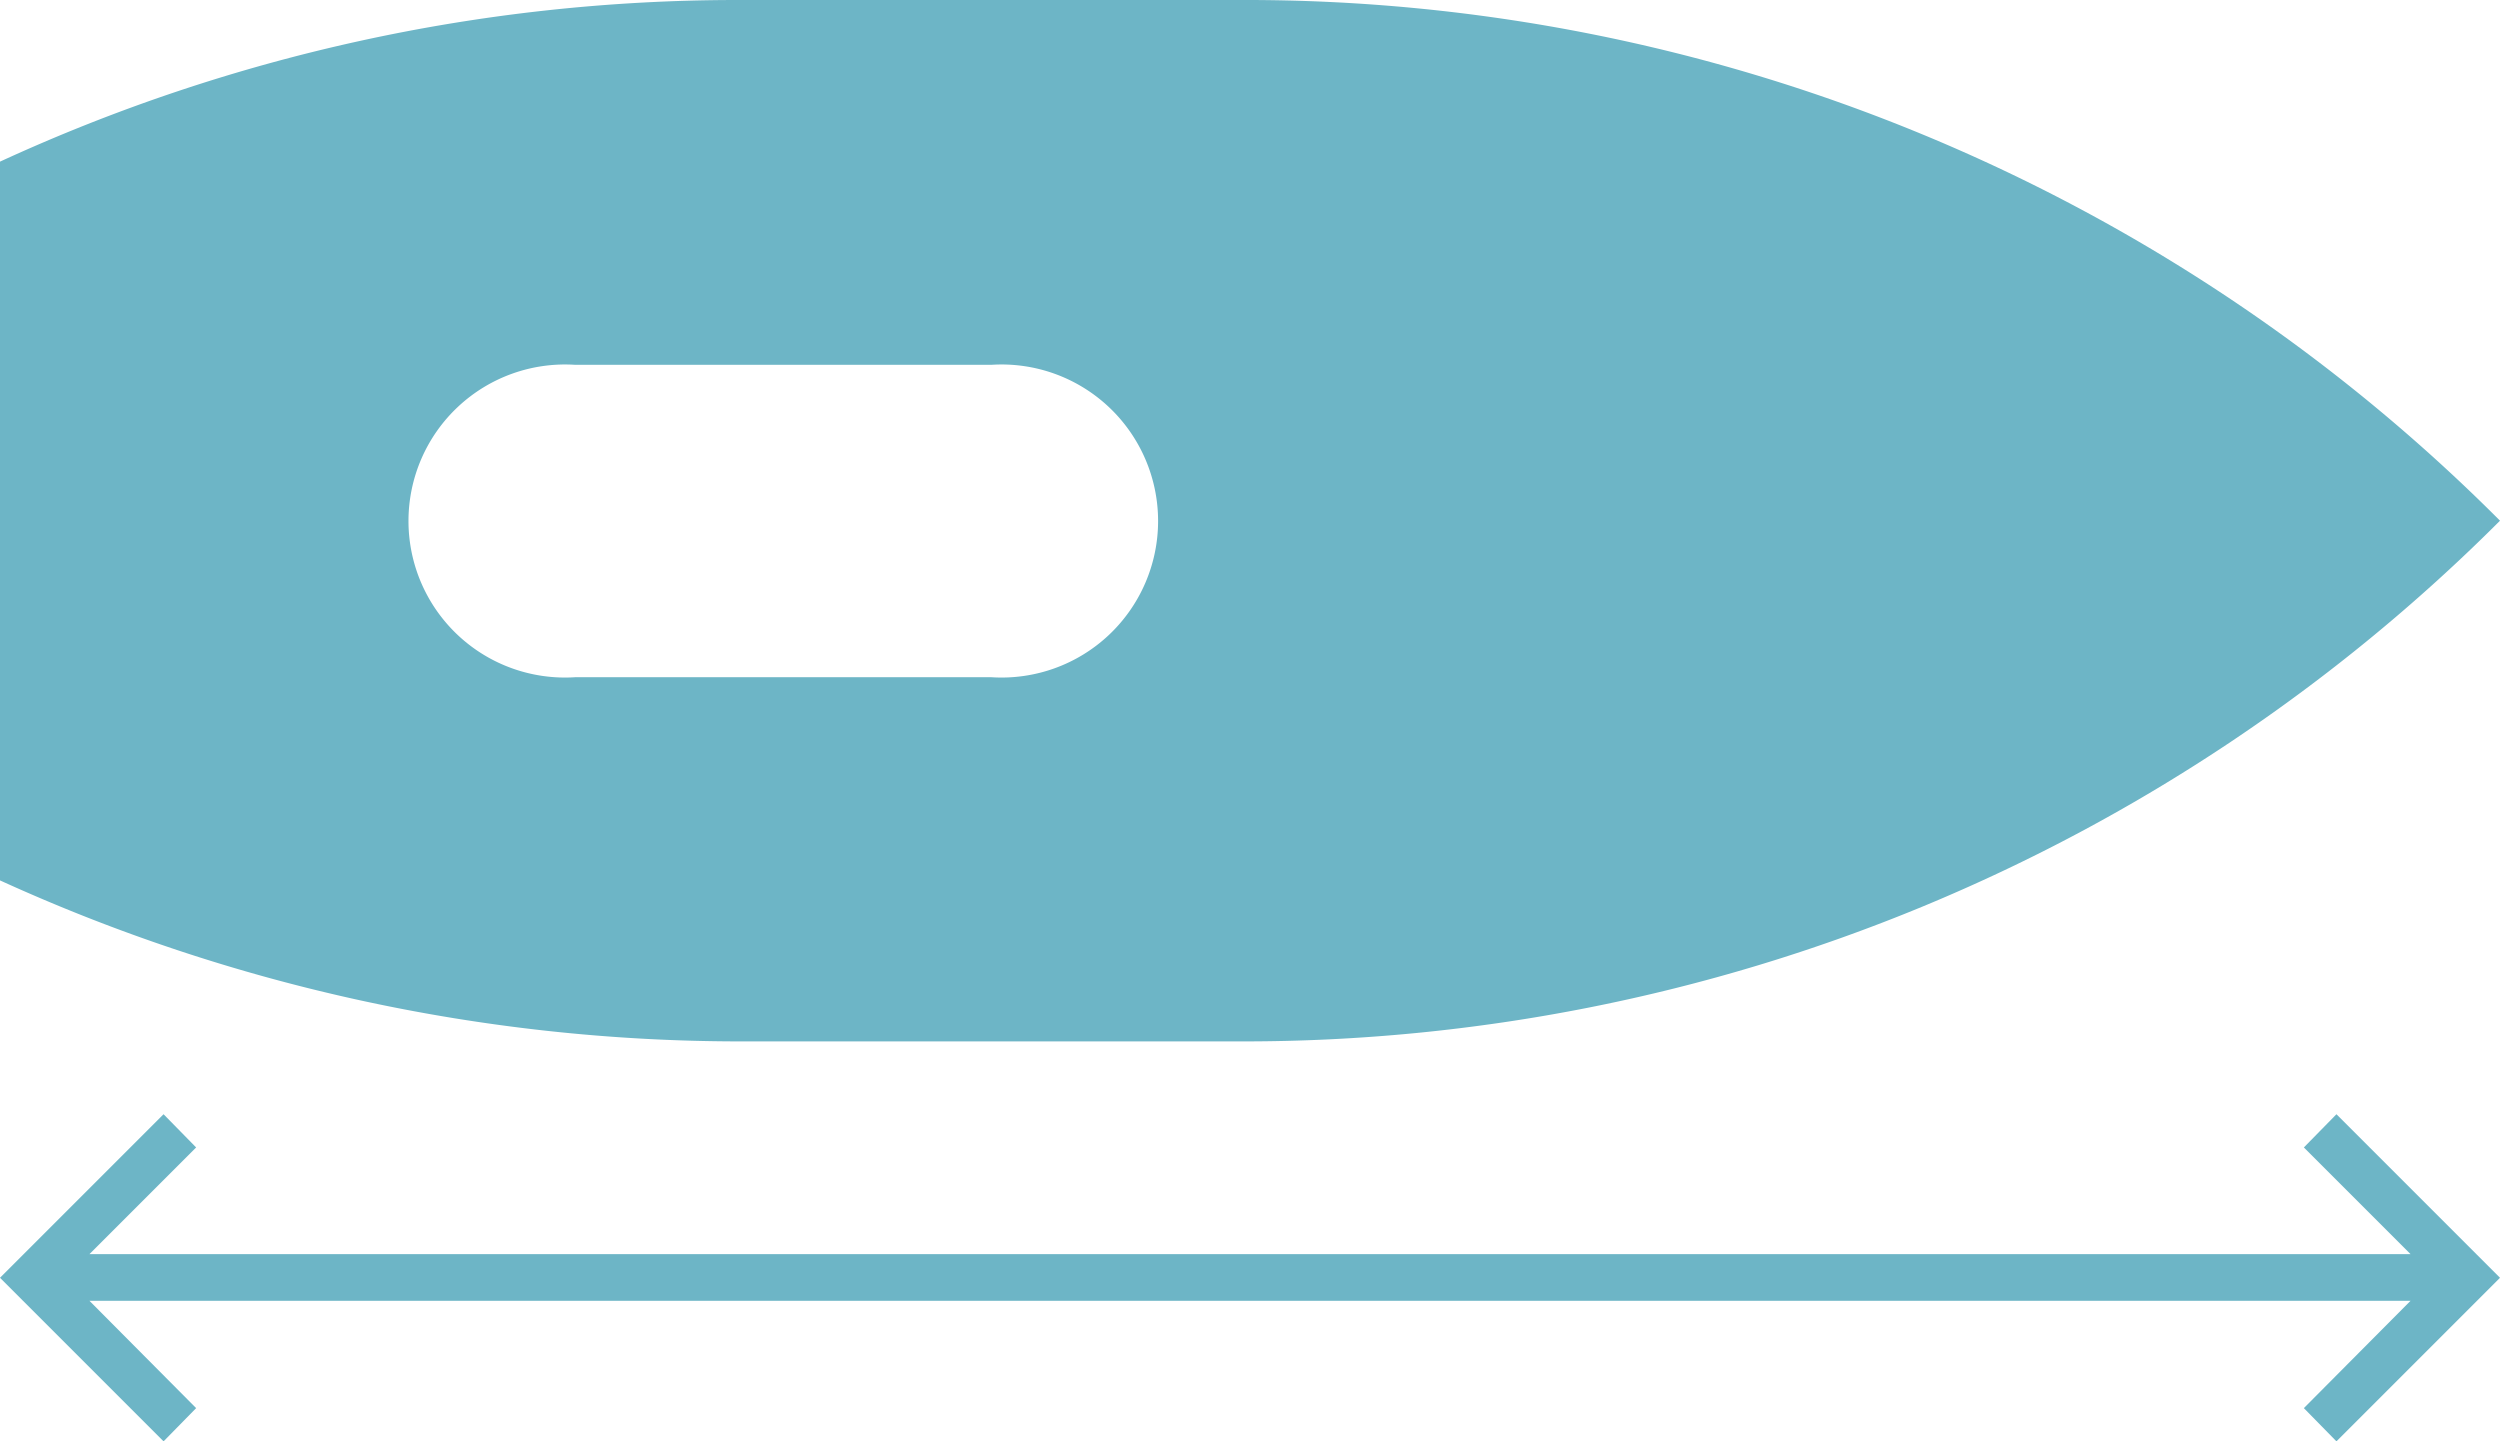
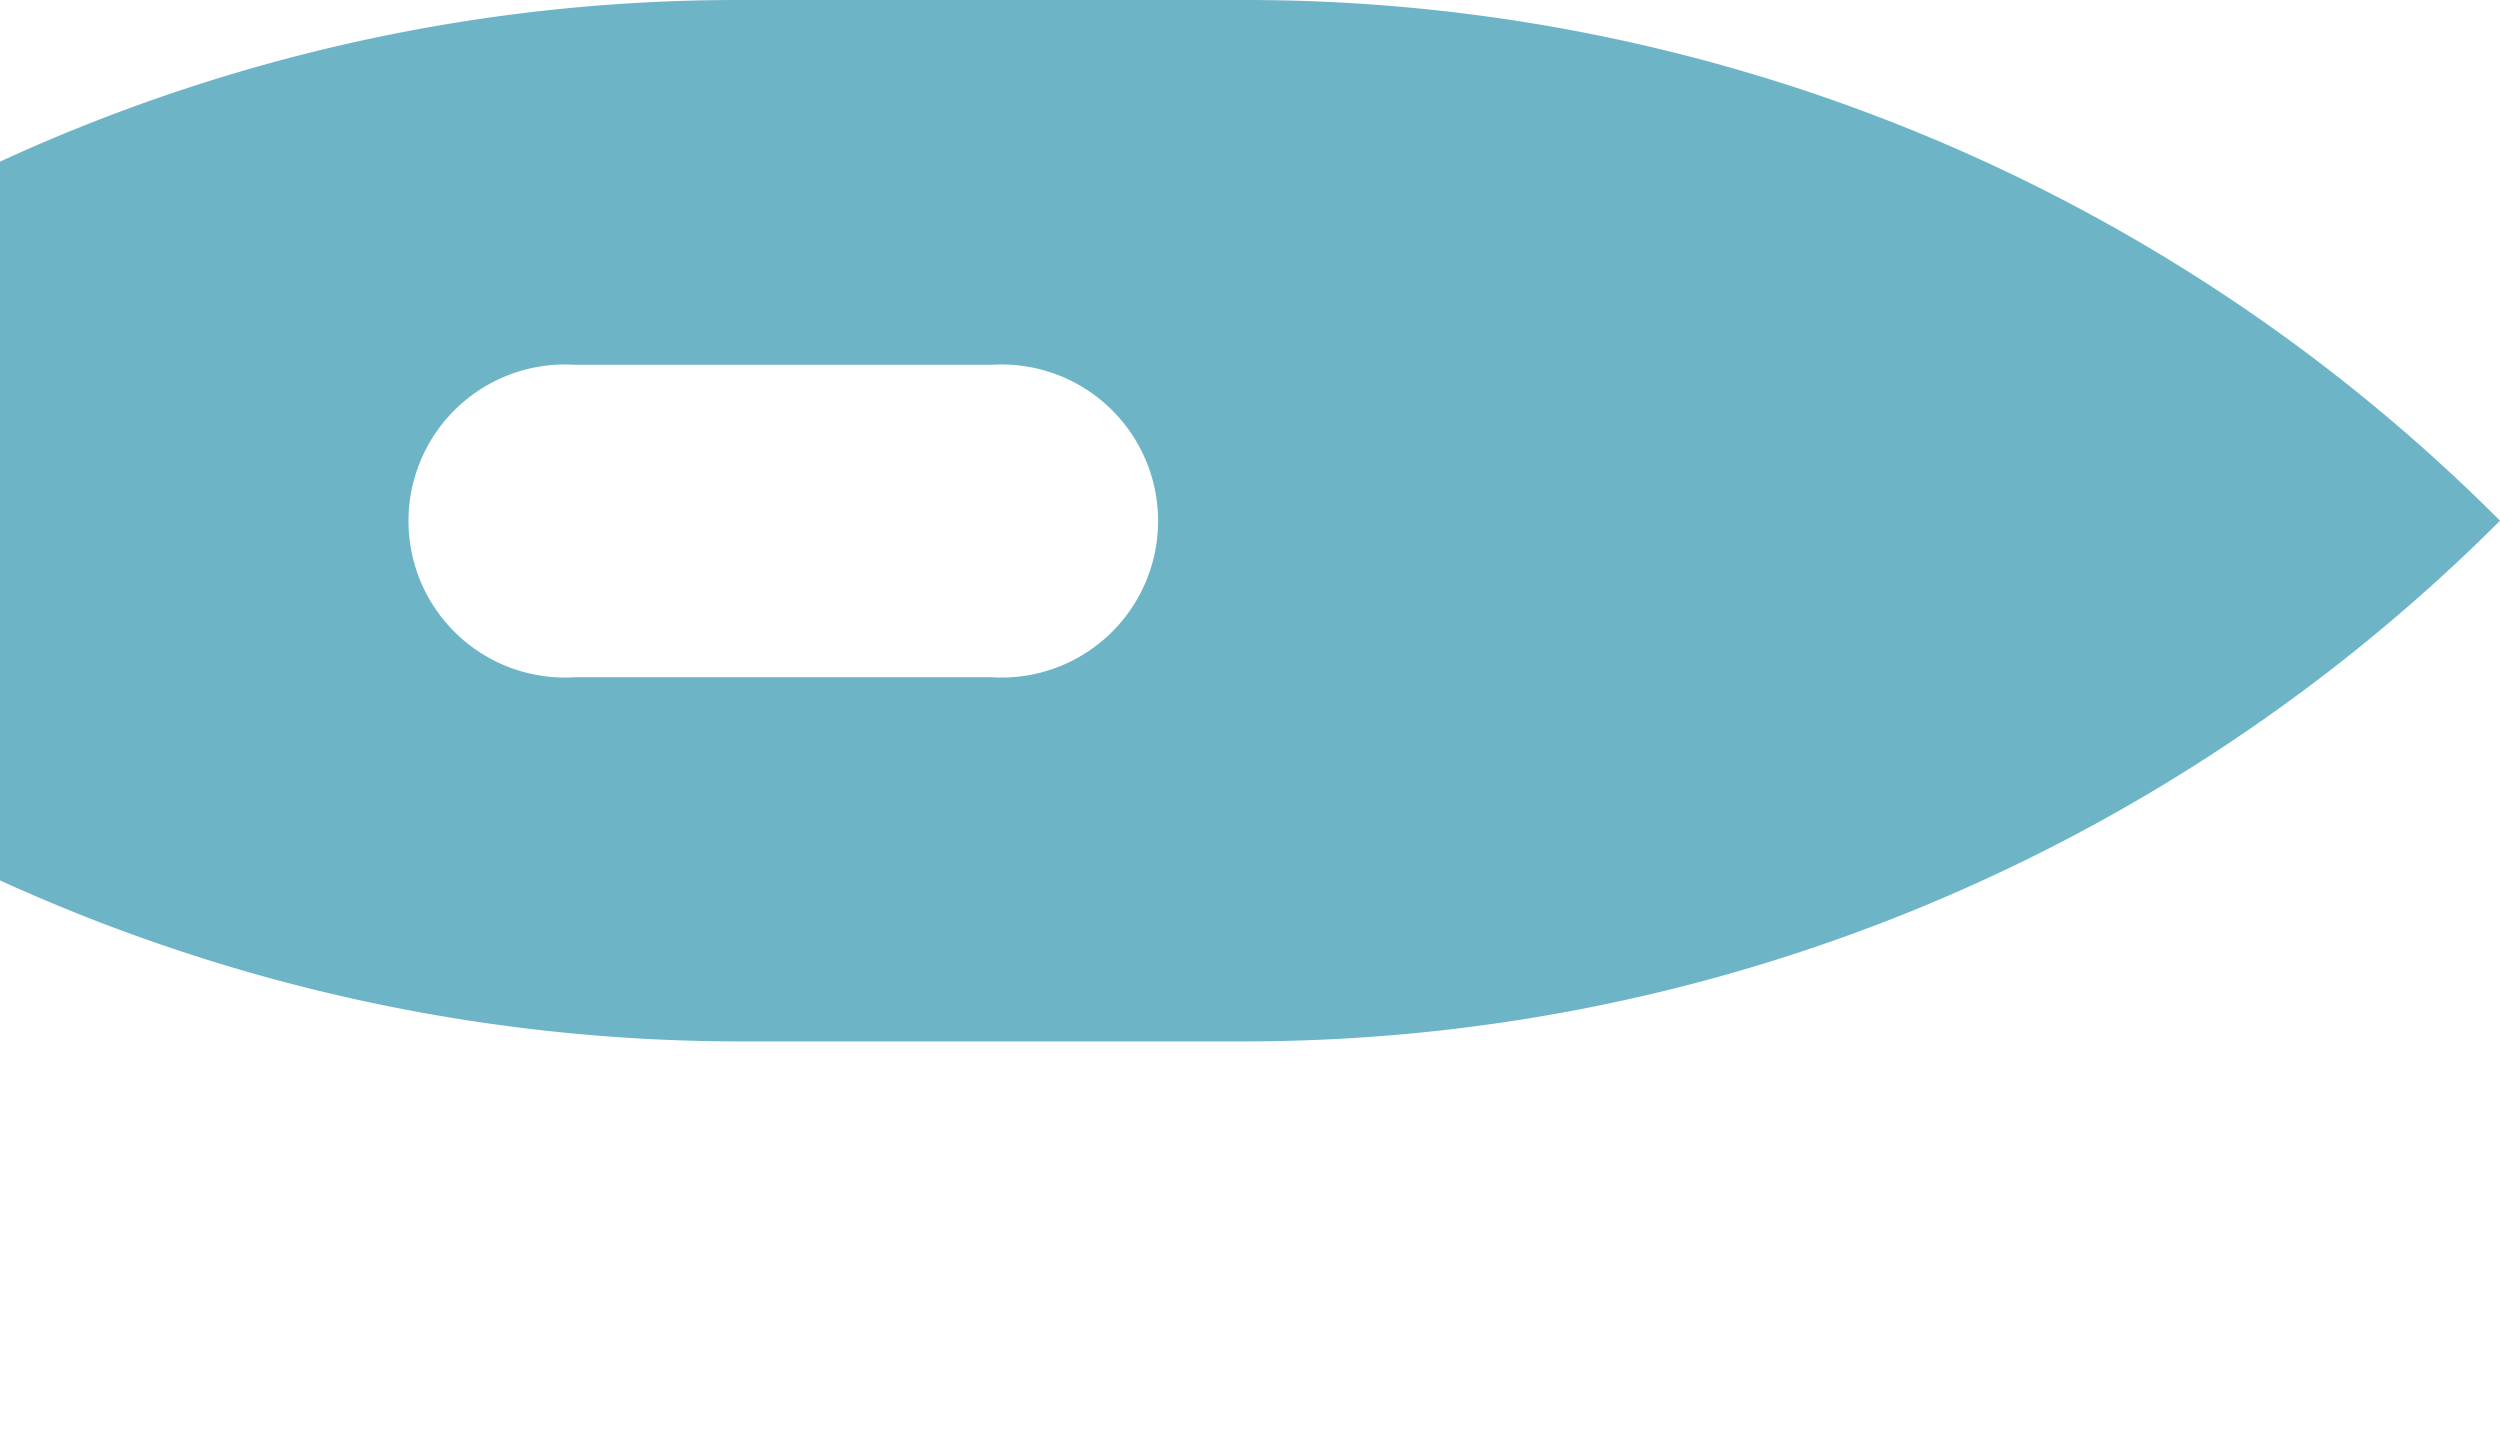
<svg xmlns="http://www.w3.org/2000/svg" viewBox="0 0 39.13 22.56">
  <defs>
    <style>.cls-1{fill:#6db5c6;}</style>
  </defs>
  <g id="Layer_2" data-name="Layer 2">
    <g id="ΦΙΛΤΡΑ">
      <path class="cls-1" d="M19.44,0H11.53A27.62,27.62,0,0,0,0,2.53V13.78A27.94,27.94,0,0,0,11.54,16.3h7.91A27.79,27.79,0,0,0,39.13,8.15,27.72,27.72,0,0,0,19.44,0Zm-4,10.6H9A2.45,2.45,0,1,1,9,5.71h6.52a2.45,2.45,0,1,1,0,4.89Z" />
-       <polygon class="cls-1" points="36.57 17.44 36.06 17.96 37.73 19.63 1.4 19.63 3.07 17.96 2.56 17.44 0 20 2.56 22.56 3.07 22.04 1.4 20.36 37.73 20.36 36.06 22.04 36.57 22.56 39.13 20 36.57 17.44" />
    </g>
  </g>
</svg>